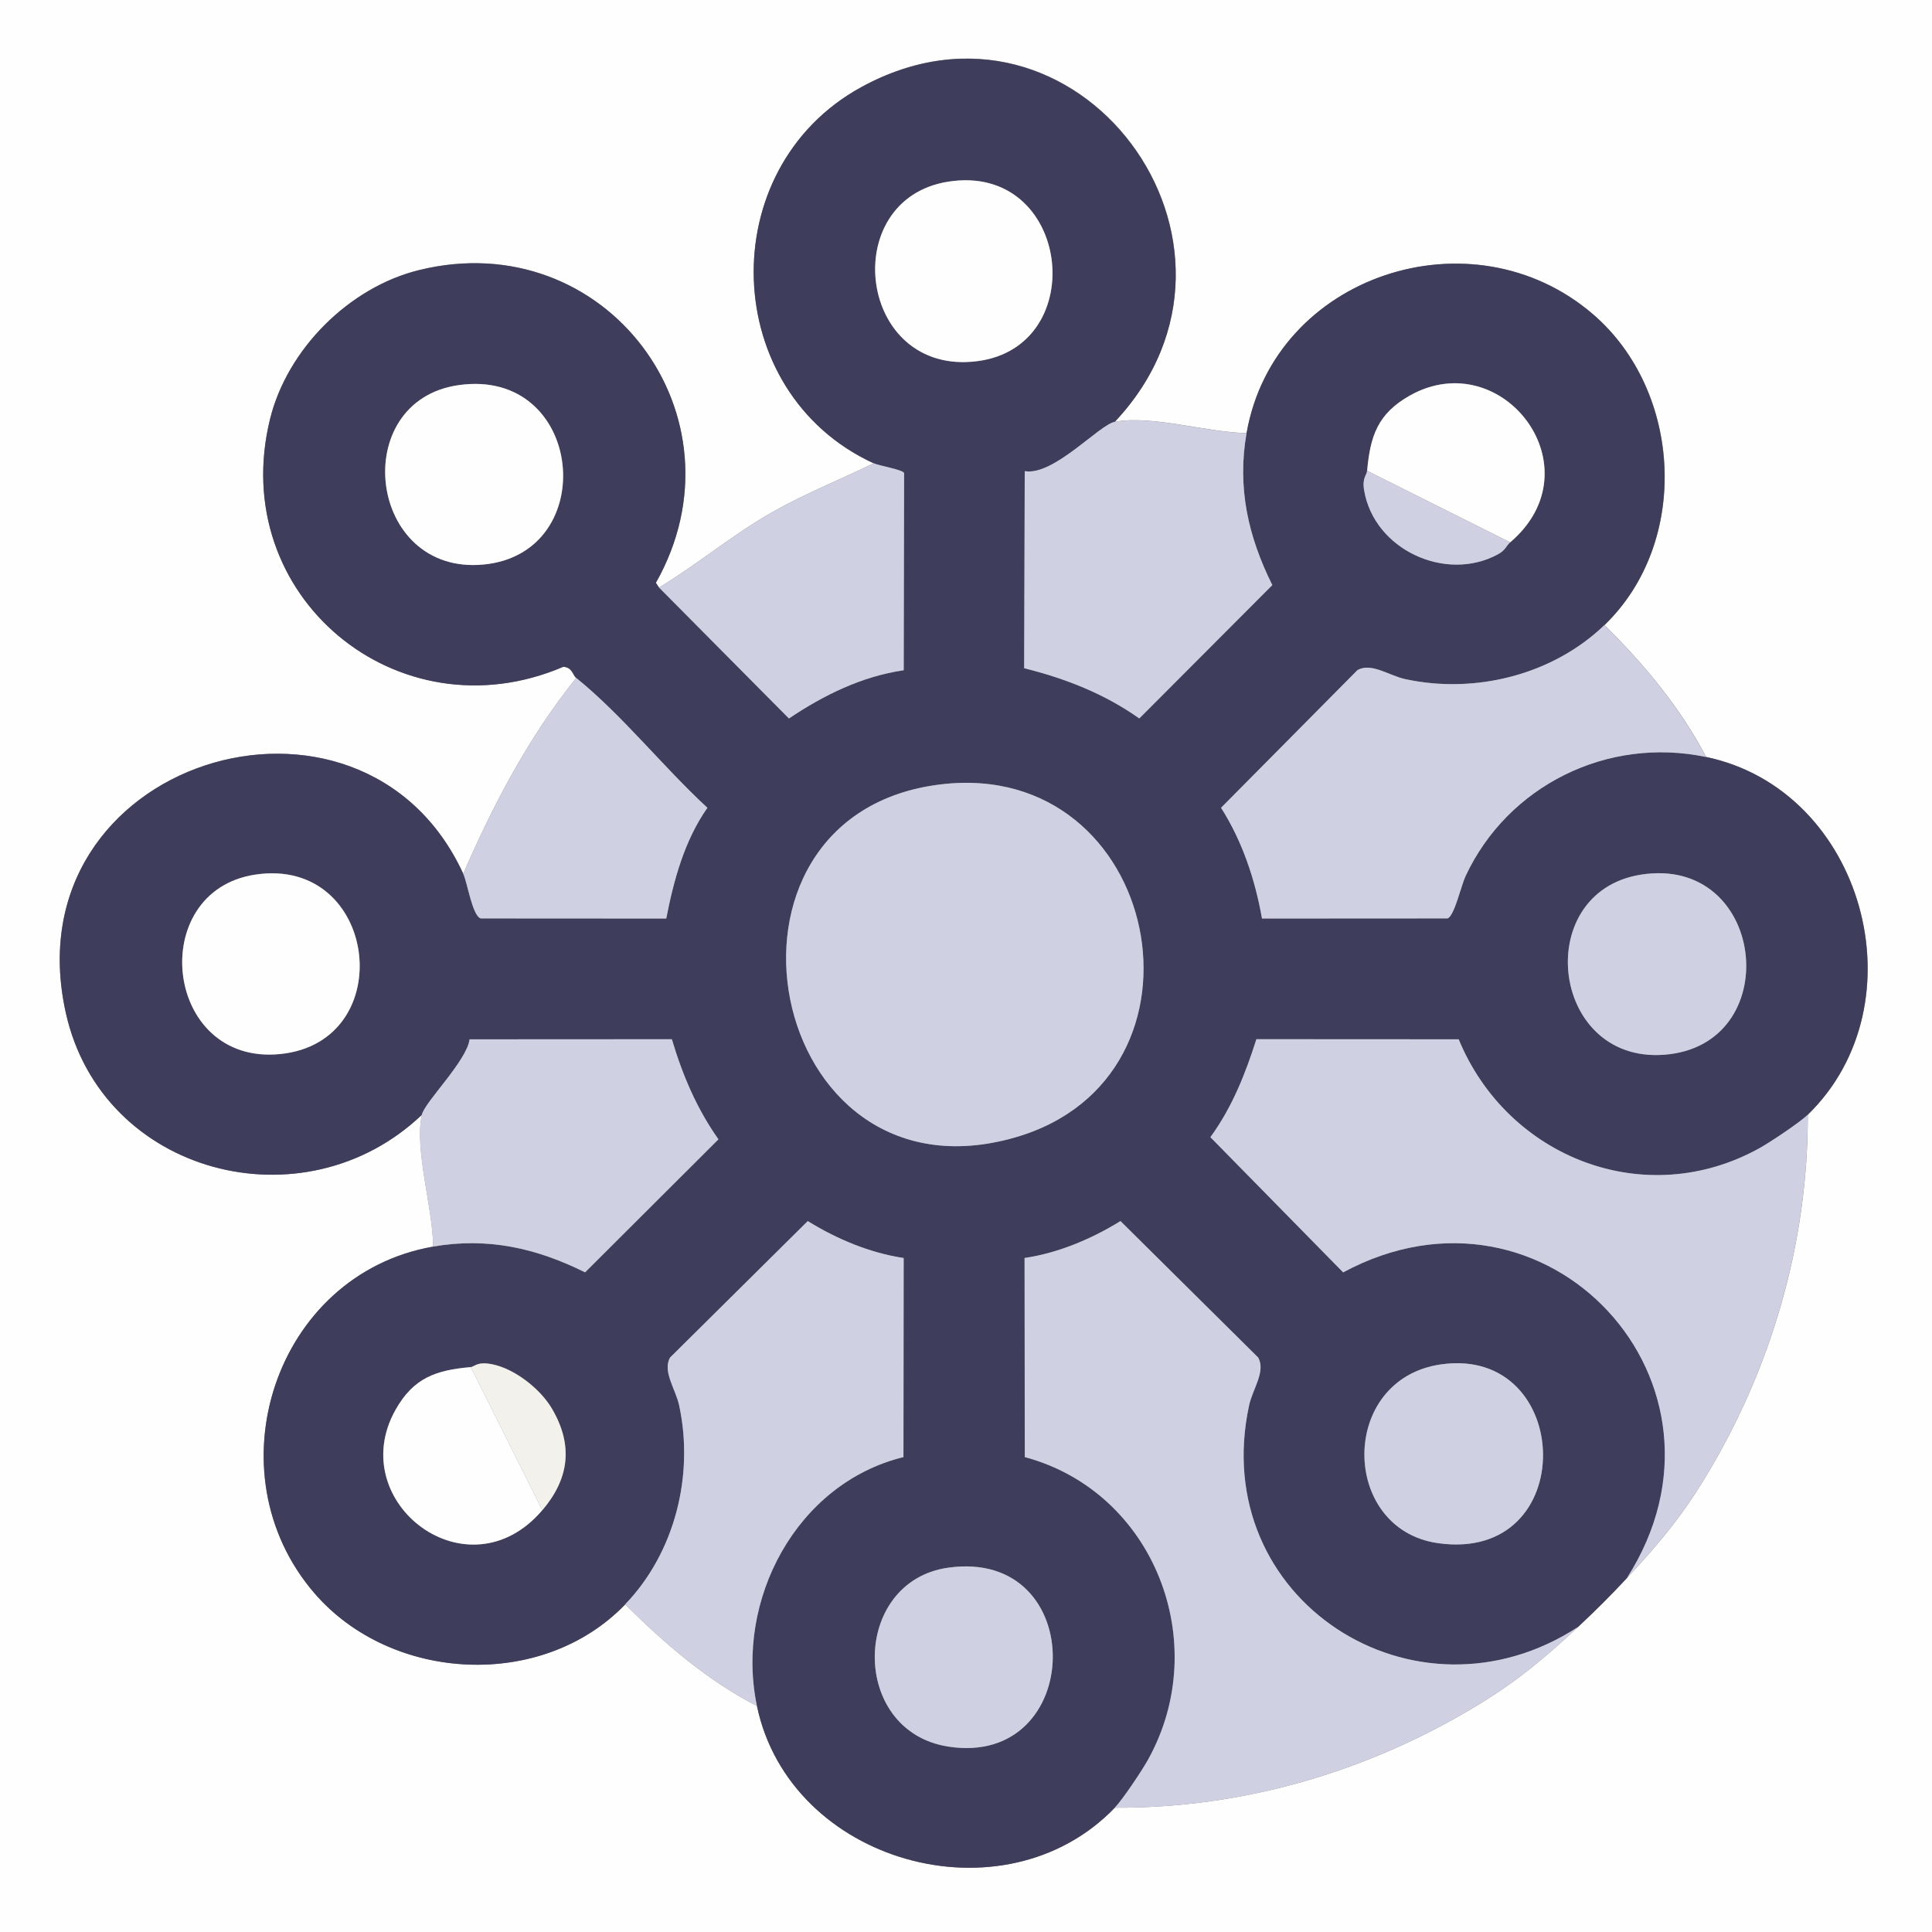
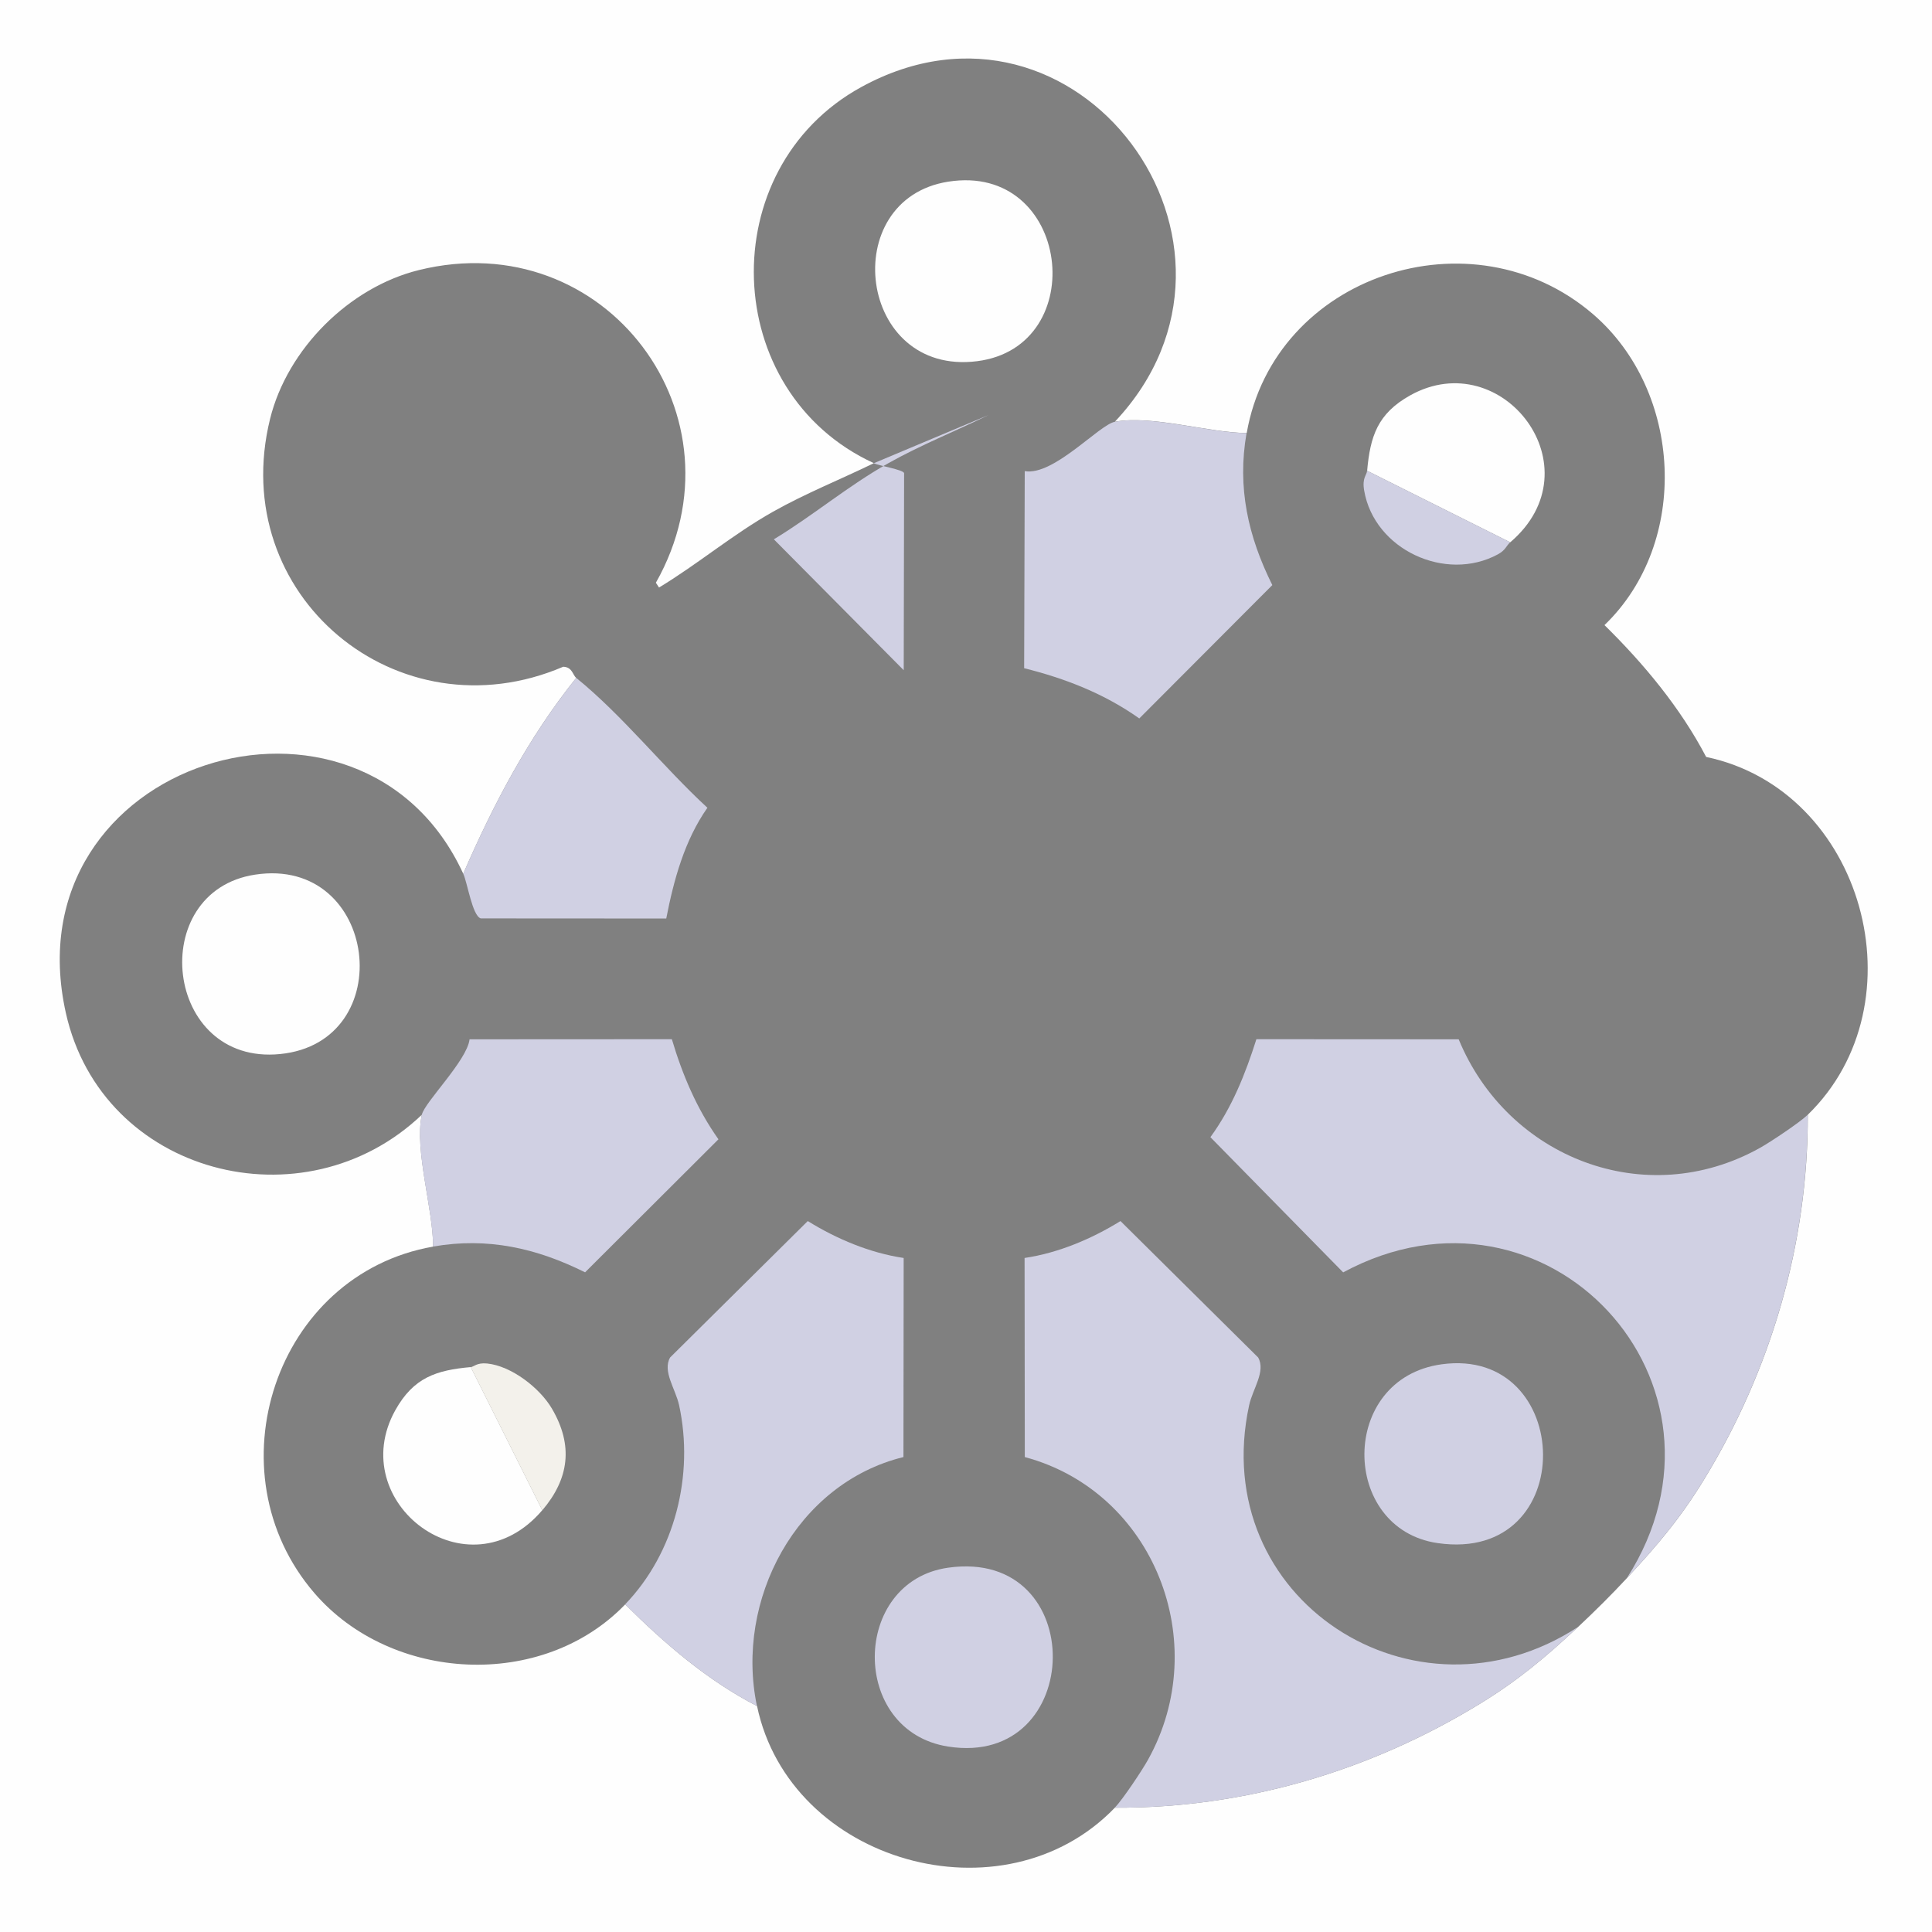
<svg xmlns="http://www.w3.org/2000/svg" id="Layer_1" data-name="Layer 1" viewBox="0 0 355.37 355.37">
  <rect x="0" y="0" width="355.37" height="355.37" fill="#808080" stroke="none" />
  <defs>
    <style>      .cls-1 {        fill: #f3f1eb;      }      .cls-2 {        fill: #fefefe;      }      .cls-3 {        fill: #d0d0e3;      }      .cls-4 {        fill: #3e3d5c;      }    </style>
  </defs>
  <path class="cls-2" d="M355.37,0v355.37H0V0h355.37ZM160.71,85.21c-6.12,2.98-12.53,5.54-18.48,8.89-7.38,4.15-13.8,9.61-21.01,13.97l-.58-.88c17.28-30.56-9.25-66-43.6-57.51-12.83,3.17-24.19,14.53-27.36,27.36-8.03,32.5,23.48,58.63,53.92,45.6,1.69.07,1.72,1.5,2.39,2.05-8.75,10.88-15.24,23.26-20.78,36.02-18.73-40.75-83.52-20.96-73.09,25.64,6.66,29.74,43.78,39.36,65.47,18.7-1.39,6.47,2.09,17.38,2.08,24.25-29.07,5.09-41.03,41.47-21.83,63.74,14.16,16.42,41.92,17.9,57.16,2.07,7.23,7.19,15.12,14,24.25,18.7,6.05,28.86,45.39,39.91,65.81,18.7,23.85.1,46.88-6.72,67.14-19.11,7.06-4.32,12.11-8.57,18.07-14.14,3.14-2.94,6.07-5.85,9.01-9.01,5.58-6,9.81-10.99,14.14-18.07,12.34-20.18,19.16-43.4,19.11-67.14,21.08-20.51,10.29-59.73-18.7-65.81-4.75-9.06-11.44-17.11-18.7-24.25,15.81-15.22,14.34-43.01-2.07-57.16-22.27-19.2-58.65-7.24-63.74,21.83-7.13-.08-17.4-3.34-24.25-2.08,30.61-32.5-6.95-83.33-46.66-61.55-27.33,14.99-26.06,56.13,2.32,69.17Z" />
-   <path class="cls-4" d="M205.05,77.59c-2.85.53-11.26,10-16.56,9.07l-.11,36.25c7.58,1.89,14.78,4.7,21.18,9.24l24.47-24.53c-4.46-8.96-6.49-17.93-4.74-27.96,5.09-29.07,41.47-41.03,63.74-21.83,16.41,14.15,17.88,41.94,2.07,57.16-9.54,9.19-23.81,12.7-36.6,9.93-3.02-.65-6.25-3.11-8.81-1.66l-25.09,25.32c3.91,6.15,6.27,13.22,7.53,20.37l34.13-.02c1.25-.42,2.49-6.02,3.31-7.77,7.77-16.64,26.06-25.73,44.24-21.92,28.99,6.08,39.79,45.3,18.7,65.81-1.45,1.41-6.86,5.02-8.8,6.1-21.1,11.77-46.43,1.78-55.4-19.98l-37.21-.02c-2.04,6.39-4.48,12.56-8.46,18.02l24.42,24.87c37.4-20.17,75.09,20.44,52.2,56.22-2.93,3.15-5.86,6.07-9.01,9.01-30,19.56-68.22-5.11-60.5-40.76.65-3.02,3.11-6.25,1.66-8.81l-25.32-25.09c-5.3,3.29-11.44,5.87-17.64,6.79l.04,36.62c23.76,6.37,34.66,34.16,22.65,55.7-1.1,1.97-4.66,7.3-6.1,8.8-20.42,21.21-59.76,10.15-65.81-18.7-4.09-19.49,7.26-40.95,26.95-45.79l.04-36.62c-6.21-.92-12.34-3.51-17.64-6.79l-25.32,25.09c-1.45,2.56,1.01,5.78,1.66,8.81,2.77,12.79-.75,27.06-9.93,36.6-15.24,15.83-43,14.35-57.16-2.07-19.2-22.27-7.24-58.65,21.83-63.74,10.02-1.75,19,.28,27.96,4.74l24.53-24.47c-3.99-5.64-6.61-11.82-8.57-18.41l-37.21.02c-.46,3.91-8.28,11.57-8.78,13.88-21.69,20.66-58.81,11.04-65.47-18.7-10.43-46.59,54.36-66.39,73.09-25.64.79,1.73,1.66,7.69,3.21,8.22l34.13.02c1.38-7.1,3.37-14.4,7.57-20.37-8.12-7.49-15.59-16.99-24.13-23.89-.67-.54-.7-1.97-2.39-2.05-30.44,13.03-61.95-13.1-53.92-45.6,3.17-12.83,14.53-24.19,27.36-27.36,34.35-8.49,60.88,26.94,43.6,57.51l.58.88,23.89,24.08c6.36-4.28,13.4-7.75,21.11-8.87l.07-36.26c-.17-.62-4.53-1.32-5.59-1.81-28.38-13.04-29.66-54.18-2.32-69.17,39.71-21.78,77.27,29.05,46.66,61.55ZM174.39,33.42c-20.47,3.24-16.59,35.77,5.32,33.02,21.12-2.65,17.2-36.59-5.32-33.02ZM84.35,70.84c-20.4,2.91-16.74,35.03,4.59,33,21.72-2.07,18.52-36.29-4.59-33ZM251.46,86.59c-.08.88-.94,1.27-.54,3.63,1.85,10.87,14.98,16.96,24.59,11.75,1.46-.79,1.53-1.59,2.28-2.22,16.03-13.67-1.46-36.45-18.38-27.04-6.06,3.37-7.37,7.57-7.94,13.88ZM173.03,144.28c-45.99,5.54-32.41,78.21,13.68,64.94,38.67-11.12,26.9-69.83-13.68-64.94ZM46.92,160.88c-20.14,3.08-16.77,35.14,4.61,33,22.1-2.21,18.04-36.46-4.61-33ZM301.85,160.88c-20.57,3.24-16.59,35.78,5.32,33.02,21.3-2.69,17.41-36.6-5.32-33.02ZM86.59,251.46c-6.31.57-10.51,1.89-13.88,7.94-9.41,16.92,13.37,34.41,27.04,18.38,4.92-5.76,5.78-11.91,1.75-18.73-2.24-3.8-7.45-7.81-11.9-8.27-1.9-.19-2.47.62-3.01.67ZM265.15,250.95c-18.93,2.62-18.66,30.3-.69,32.89,26.27,3.78,25.14-36.28.69-32.89ZM174.4,288.36c-17.83,2.52-18.16,30.04-.01,32.9,25.3,3.98,26.05-36.59.01-32.9Z" />
  <path class="cls-3" d="M299.26,290.26c22.88-35.78-14.8-76.39-52.2-56.22l-24.42-24.87c3.98-5.46,6.43-11.62,8.46-18.02l37.21.02c8.97,21.76,34.3,31.75,55.4,19.98,1.94-1.08,7.35-4.69,8.8-6.1.05,23.74-6.77,46.96-19.11,67.14-4.33,7.08-8.56,12.07-14.14,18.07Z" />
  <path class="cls-3" d="M290.26,299.26c-5.96,5.58-11.01,9.83-18.07,14.14-20.26,12.39-43.28,19.21-67.14,19.11,1.44-1.49,5-6.82,6.1-8.8,12.01-21.54,1.11-49.32-22.65-55.7l-.04-36.62c6.21-.92,12.34-3.51,17.64-6.79l25.32,25.09c1.45,2.56-1.01,5.78-1.66,8.81-7.72,35.65,30.5,60.32,60.5,40.76Z" />
-   <path class="cls-3" d="M313.81,139.24c-18.18-3.81-36.47,5.28-44.24,21.92-.82,1.75-2.06,7.35-3.31,7.77l-34.13.02c-1.26-7.15-3.62-14.22-7.53-20.37l25.09-25.32c2.56-1.45,5.78,1.01,8.81,1.66,12.79,2.77,27.06-.75,36.6-9.93,7.26,7.13,13.95,15.19,18.7,24.25Z" />
  <path class="cls-3" d="M114.99,295.1c9.19-9.54,12.7-23.81,9.93-36.6-.65-3.02-3.11-6.25-1.66-8.81l25.32-25.09c5.3,3.29,11.44,5.87,17.64,6.79l-.04,36.62c-19.69,4.84-31.03,26.3-26.95,45.79-9.13-4.71-17.02-11.51-24.25-18.7Z" />
  <path class="cls-3" d="M229.29,79.66c-1.75,10.02.28,19,4.74,27.96l-24.47,24.53c-6.4-4.54-13.59-7.35-21.18-9.24l.11-36.25c5.29.93,13.71-8.55,16.56-9.07,6.85-1.26,17.11,1.99,24.25,2.08Z" />
  <path class="cls-3" d="M77.59,205.05c.5-2.31,8.32-9.97,8.78-13.88l37.21-.02c1.96,6.59,4.58,12.77,8.57,18.41l-24.53,24.47c-8.96-4.46-17.93-6.49-27.96-4.74,0-6.86-3.47-17.78-2.08-24.25Z" />
-   <path class="cls-3" d="M160.71,85.21c1.05.48,5.41,1.18,5.59,1.81l-.07,36.26c-7.7,1.12-14.74,4.59-21.11,8.87l-23.89-24.08c7.21-4.36,13.63-9.82,21.01-13.97,5.94-3.35,12.36-5.9,18.48-8.89Z" />
+   <path class="cls-3" d="M160.71,85.21c1.05.48,5.41,1.18,5.59,1.81l-.07,36.26l-23.89-24.08c7.21-4.36,13.63-9.82,21.01-13.97,5.94-3.35,12.36-5.9,18.48-8.89Z" />
  <path class="cls-3" d="M105.99,124.69c8.53,6.91,16.01,16.41,24.13,23.89-4.2,5.97-6.19,13.27-7.57,20.37l-34.13-.02c-1.55-.52-2.42-6.49-3.21-8.22,5.54-12.76,12.04-25.14,20.78-36.02Z" />
-   <path class="cls-3" d="M173.03,144.28c40.58-4.89,52.35,53.82,13.68,64.94-46.09,13.26-59.67-59.4-13.68-64.94Z" />
  <path class="cls-3" d="M265.15,250.95c24.45-3.39,25.58,36.67-.69,32.89-17.97-2.59-18.24-30.26.69-32.89Z" />
  <path class="cls-3" d="M174.4,288.36c26.04-3.69,25.29,36.88-.01,32.9-18.15-2.86-17.81-30.38.01-32.9Z" />
-   <path class="cls-3" d="M301.85,160.88c22.73-3.58,26.62,30.34,5.32,33.02-21.91,2.76-25.89-29.78-5.32-33.02Z" />
-   <path class="cls-2" d="M84.35,70.84c23.11-3.29,26.31,30.93,4.59,33-21.33,2.03-24.99-30.09-4.59-33Z" />
  <path class="cls-2" d="M174.39,33.42c22.52-3.57,26.44,30.37,5.32,33.02-21.91,2.75-25.79-29.77-5.32-33.02Z" />
  <path class="cls-2" d="M46.92,160.88c22.65-3.46,26.71,30.8,4.61,33-21.38,2.14-24.75-29.93-4.61-33Z" />
  <path class="cls-2" d="M277.79,99.75l-26.32-13.16c.57-6.31,1.89-10.51,7.94-13.88,16.92-9.41,34.41,13.37,18.38,27.04Z" />
  <path class="cls-2" d="M86.59,251.46l13.16,26.32c-13.67,16.03-36.45-1.46-27.04-18.38,3.37-6.05,7.57-7.37,13.88-7.94Z" />
  <path class="cls-1" d="M99.75,277.79l-13.16-26.32c.54-.05,1.11-.86,3.01-.67,4.45.45,9.66,4.47,11.9,8.27,4.02,6.82,3.16,12.96-1.75,18.73Z" />
  <path class="cls-3" d="M277.79,99.75c-.74.63-.82,1.43-2.28,2.22-9.61,5.2-22.74-.88-24.59-11.75-.4-2.36.46-2.75.54-3.63l26.32,13.16Z" />
</svg>